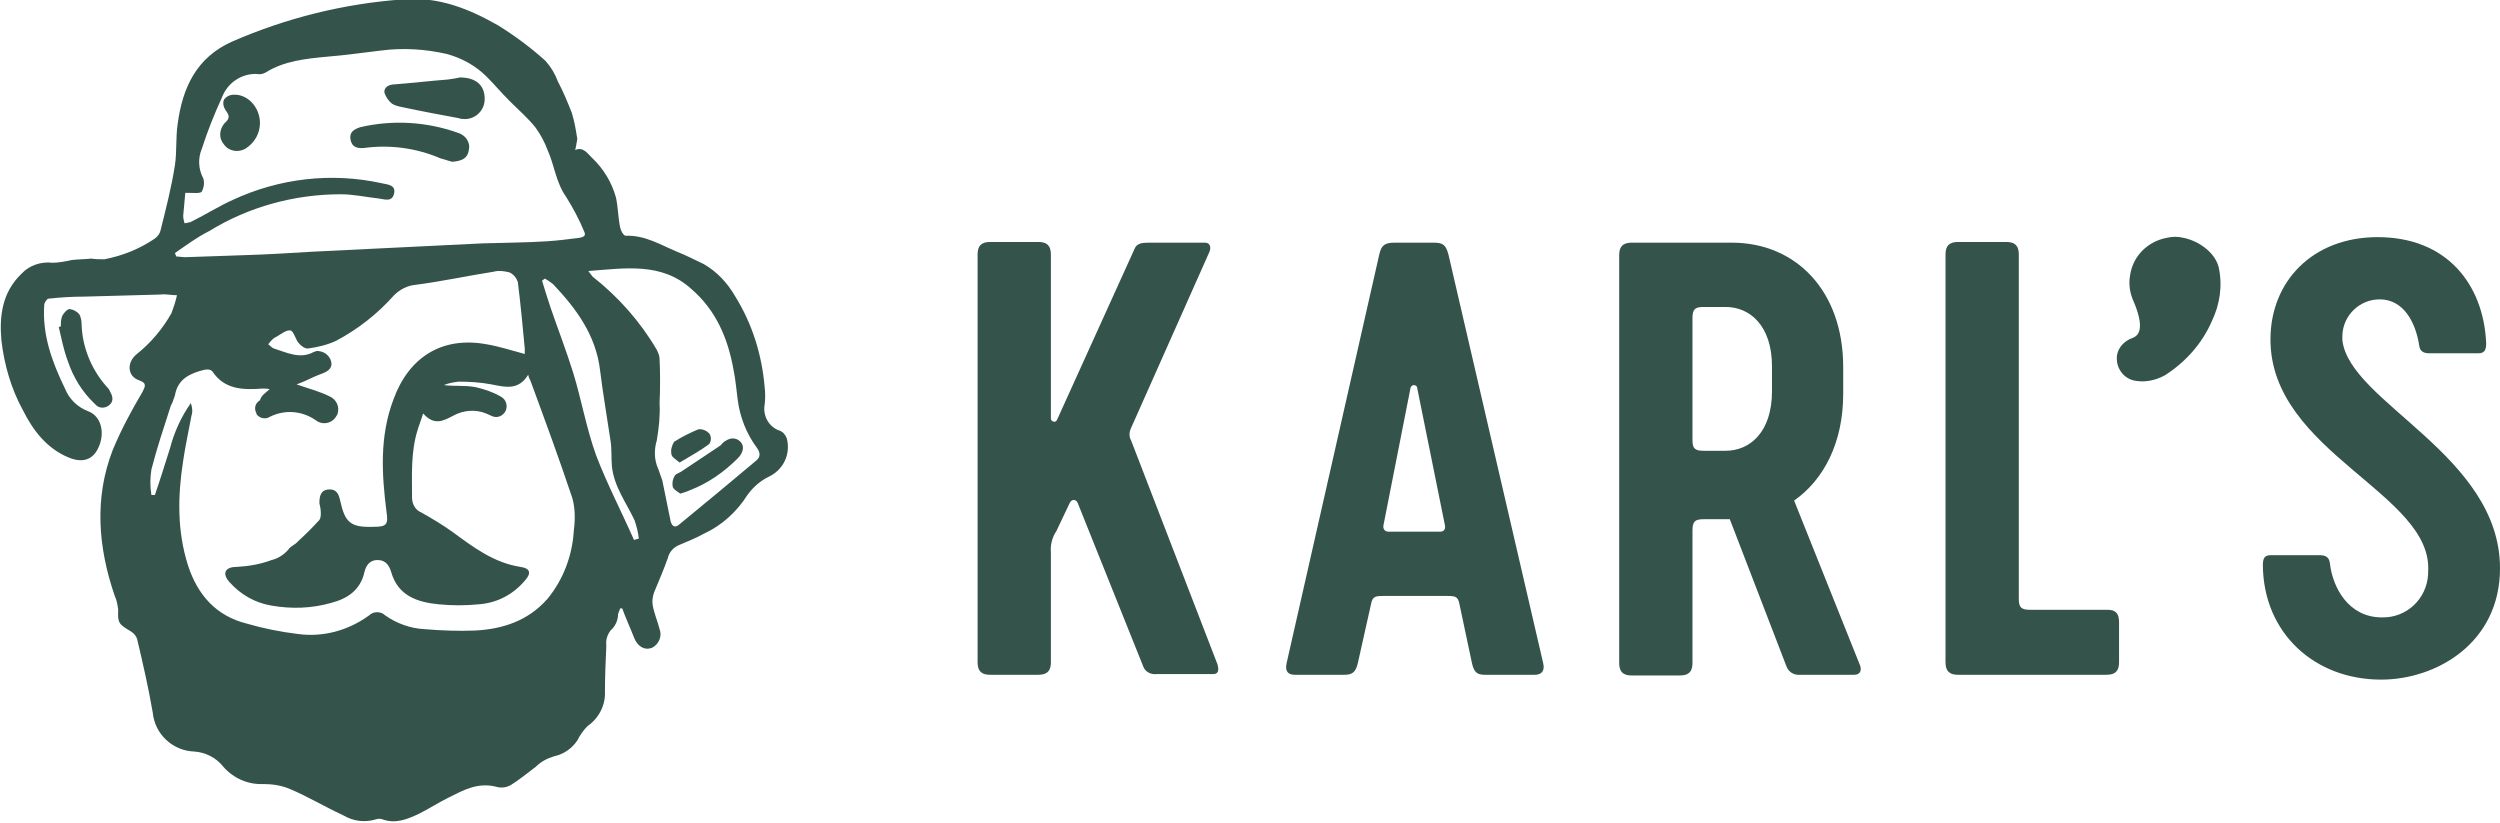
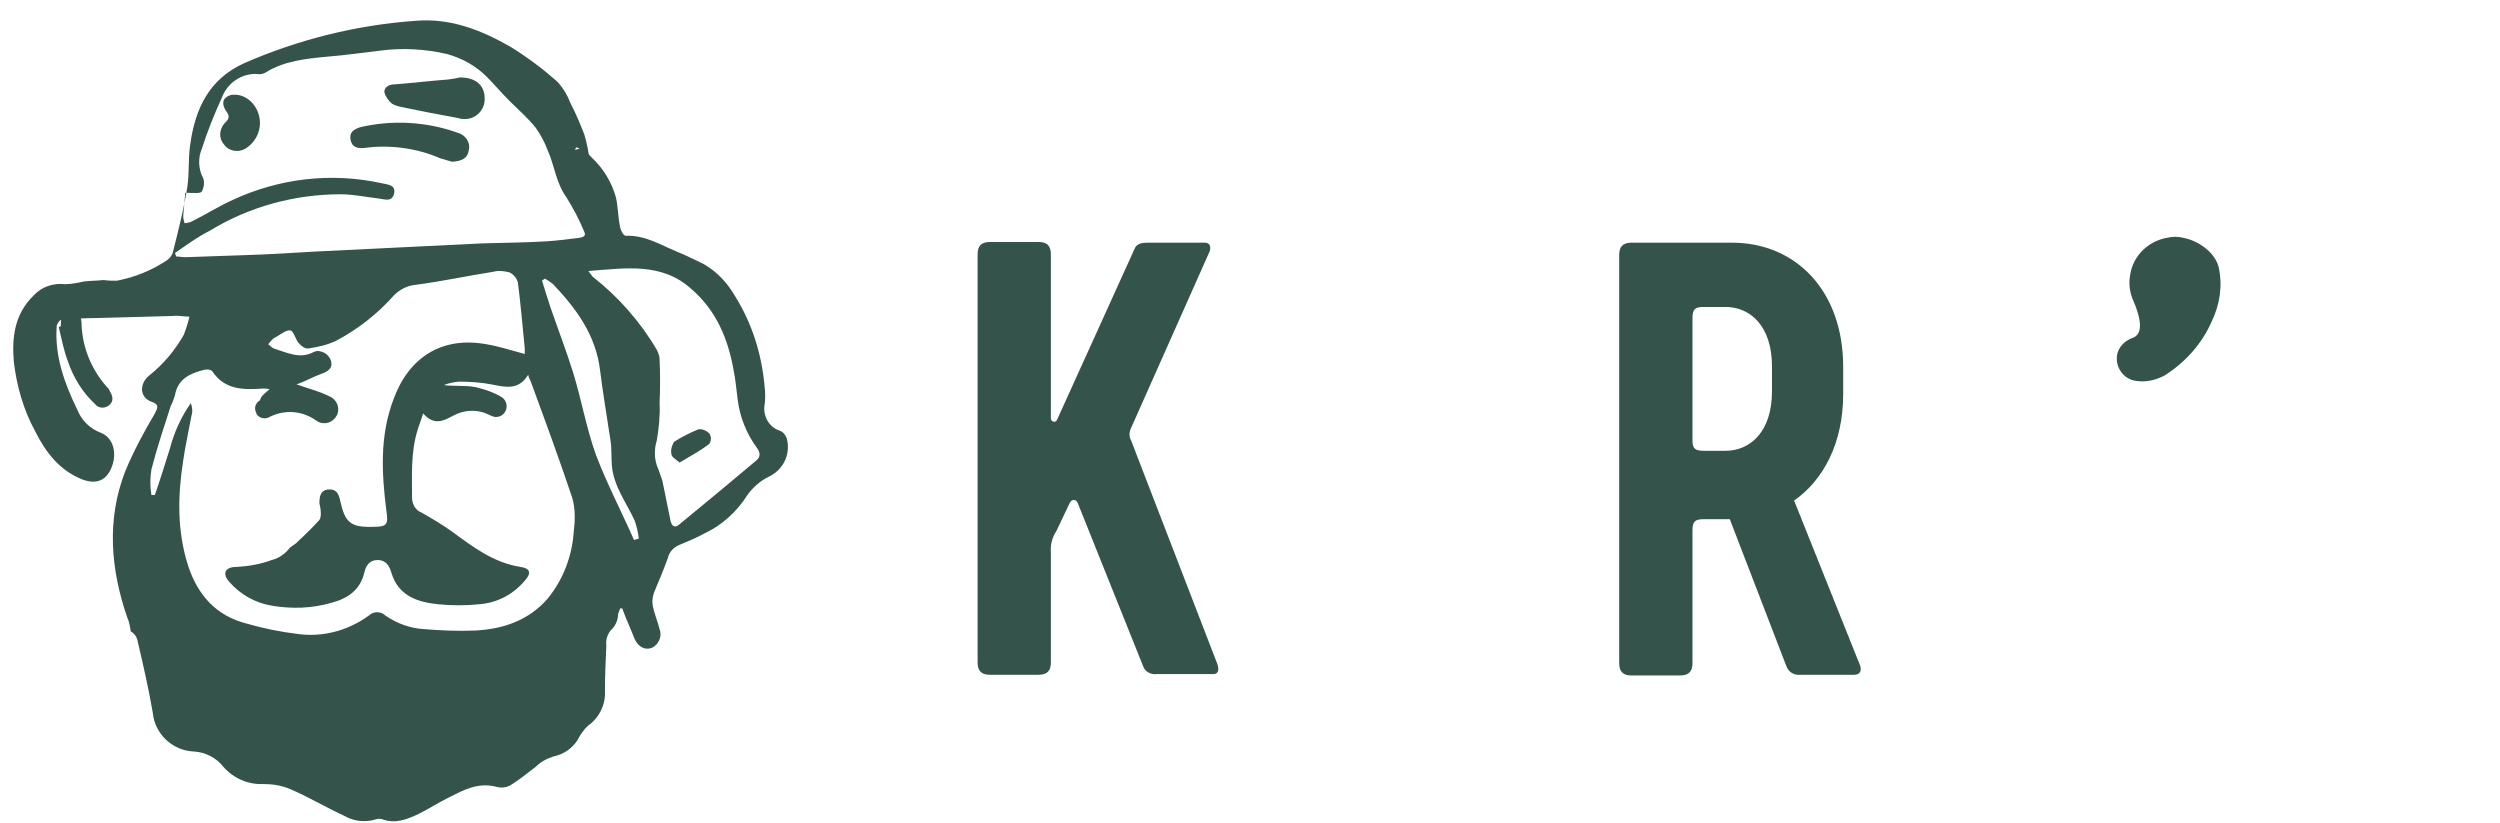
<svg xmlns="http://www.w3.org/2000/svg" version="1.1" id="Layer_1" x="0px" y="0px" viewBox="0 0 361.6 119" style="enable-background:new 0 0 361.6 119;" xml:space="preserve">
  <style type="text/css">
	.st0{fill:#34534B;}
</style>
  <path class="st0" d="M176.1,96.1c0.2,0.7,0.2,1.4-0.6,1.4h-8.2c-0.8,0.1-1.6-0.3-1.9-1l-9.5-23.7c-0.2-0.6-0.9-0.7-1.2,0l-1.9,4  c-0.6,0.9-0.9,2-0.8,3.1v15.9c0,1.2-0.5,1.8-1.8,1.8h-7c-1.2,0-1.8-0.5-1.8-1.8v-59c0-1.2,0.5-1.8,1.8-1.8h7c1.2,0,1.8,0.5,1.8,1.8  v23.7c0,0.3,0.2,0.5,0.5,0.5c0.2,0,0.3-0.1,0.4-0.3L164.1,36c0.3-0.8,1.1-0.9,2-0.9h8.2c0.8,0,0.9,0.8,0.6,1.4l-11.3,25.4  c-0.3,0.6-0.3,1.3,0,1.8L176.1,96.1z" />
-   <path class="st0" d="M199.5,36.8c0.3-1.4,0.9-1.7,2.2-1.7h5.6c1.3,0,1.8,0.2,2.2,1.7l13.7,59.1c0.3,1.2-0.3,1.7-1.2,1.7h-7.2  c-1.1,0-1.6-0.3-1.9-1.7l-1.8-8.5c-0.2-1.1-0.6-1.2-1.7-1.2h-9.4c-1.1,0-1.5,0.1-1.7,1.2l-1.9,8.5c-0.3,1.3-0.8,1.7-1.9,1.7h-7.2  c-0.9,0-1.5-0.4-1.2-1.7L199.5,36.8z M200.8,76.9h7.5c0.5,0,0.8-0.3,0.7-0.9L205,56.2c0-0.3-0.2-0.5-0.5-0.5S204,56,204,56.2  L200.1,76C200,76.6,200.4,76.9,200.8,76.9z" />
  <path class="st0" d="M268.2,97.6h-7.8c-0.9,0.1-1.7-0.4-2-1.2l-8.2-21.3h-3.8c-1.2,0-1.6,0.3-1.6,1.6v19.2c0,1.2-0.5,1.8-1.8,1.8h-7  c-1.2,0-1.8-0.5-1.8-1.8v-59c0-1.2,0.5-1.8,1.8-1.8h14.5c9.2,0,16.1,6.9,16.1,18V57c0,7-2.8,12.4-7.1,15.4l9.4,23.5  C269.4,96.9,269.1,97.6,268.2,97.6z M246.4,65.2h3.2c3.5,0,6.7-2.7,6.7-8.6V53c0-5.9-3.2-8.6-6.7-8.6h-3.2c-1.2,0-1.6,0.3-1.6,1.6  v17.7C244.8,64.9,245.2,65.2,246.4,65.2z" />
-   <path class="st0" d="M306.5,90v5.8c0,1.2-0.5,1.8-1.8,1.8h-21.5c-1.2,0-1.8-0.5-1.8-1.8v-59c0-1.2,0.5-1.8,1.8-1.8h7  c1.2,0,1.8,0.5,1.8,1.8v49.8c0,1.2,0.3,1.6,1.6,1.6h11.2C306,88.2,306.5,88.7,306.5,90z" />
-   <path class="st0" d="M344.4,98.3c-9.6,0-17-6.7-17.1-16.5c0-0.8,0.1-1.5,1.1-1.5h7.1c0.9,0,1.4,0.3,1.5,1.2c0.4,3.5,2.7,7.8,7.5,7.8  c3.6,0.1,6.5-2.7,6.7-6.2c0-0.1,0-0.2,0-0.3c0.9-11.4-22.8-17.3-22.8-33.7c0-8.4,6.1-14.8,15.5-14.8c10,0,15.3,6.8,15.7,15.3  c0,0.8-0.1,1.5-1.1,1.5h-7.1c-0.9,0-1.4-0.3-1.5-1.2c-0.5-3.2-2.2-6.6-5.7-6.6c-2.9,0-5.3,2.3-5.4,5.2c0,0.2,0,0.5,0,0.7  c1,9,22.8,16.6,22.8,33C361.6,93,352.4,98.3,344.4,98.3z" />
  <path class="st0" d="M315.8,34.4c2.1,0.4,4.5,2,5.1,4.2c0.6,2.7,0.2,5.4-1,7.9c-1.4,3.2-3.8,5.9-6.8,7.8c-1.3,0.7-2.7,1-4.1,0.8  c-0.9-0.1-1.7-0.6-2.2-1.3c-0.5-0.7-0.7-1.5-0.6-2.4c0.2-1.2,1.1-2.1,2.2-2.5c1.5-0.5,1.5-2.4,0-5.8c-0.4-1.1-0.5-2.2-0.3-3.3  c0.4-2.8,2.6-4.9,5.3-5.4C314.3,34.2,315,34.2,315.8,34.4z" />
-   <path class="st0" d="M83.2,21.7c1.1-0.5,1.7,0.4,2.4,1.1c1.7,1.6,2.9,3.6,3.5,5.8c0.3,1.4,0.3,2.9,0.6,4.3c0.1,0.5,0.5,1.2,0.8,1.2  c2.8-0.1,5,1.3,7.4,2.3c1.3,0.5,2.6,1.2,3.9,1.8c1.9,1.1,3.4,2.7,4.5,4.6c2.5,4,3.9,8.5,4.3,13.2c0.1,0.8,0.1,1.7,0,2.5  c-0.3,1.6,0.6,3.3,2.2,3.8c0.5,0.2,0.8,0.6,1,1.1c0.6,2.3-0.5,4.6-2.7,5.6c-1.2,0.6-2.2,1.5-3,2.6c-1.5,2.4-3.7,4.4-6.3,5.6  c-1.1,0.6-2.3,1.1-3.5,1.6c-0.8,0.3-1.5,1-1.7,1.9c-0.6,1.7-1.3,3.3-2,5c-0.2,0.6-0.3,1.2-0.2,1.8c0.2,1.2,0.7,2.3,1,3.5  c0.4,1-0.1,2.2-1.1,2.7c-1.1,0.4-2.1-0.2-2.6-1.5s-1.2-2.8-1.7-4.2h-0.3c-0.1,0.3-0.2,0.5-0.3,0.8c0,0.9-0.4,1.8-1.1,2.4  c-0.5,0.7-0.7,1.4-0.6,2.2c-0.1,2.2-0.2,4.4-0.2,6.6c0.1,2-0.9,3.9-2.5,5c-0.6,0.6-1.1,1.3-1.5,2.1c-0.8,1.2-2,2-3.4,2.3  c-1,0.3-1.9,0.8-2.6,1.5c-1.2,0.9-2.4,1.9-3.7,2.7c-0.6,0.3-1.3,0.4-2,0.2c-2.7-0.7-4.8,0.5-7,1.6c-1.4,0.7-2.8,1.6-4.2,2.3  c-1.7,0.8-3.4,1.5-5.3,0.8c-0.3-0.1-0.6-0.1-0.9,0c-1.6,0.5-3.3,0.3-4.8-0.6c-2.6-1.2-5.1-2.7-7.7-3.8c-1.2-0.5-2.5-0.7-3.8-0.7  c-2.2,0.1-4.3-0.8-5.8-2.5c-1-1.3-2.6-2.1-4.2-2.2c-3.1-0.1-5.7-2.5-6-5.6c-0.6-3.5-1.4-7-2.2-10.4c-0.1-0.6-0.5-1.1-1-1.4  c-1.7-1-1.9-1.2-1.8-3.1c-0.1-0.7-0.2-1.4-0.5-2c-2.4-7-3-14.1-0.3-21.1c1.2-2.9,2.7-5.7,4.3-8.4c0.4-0.8,0.7-1.3-0.5-1.7  c-1.7-0.6-1.8-2.6-0.3-3.8c2-1.6,3.7-3.6,5-5.9c0.3-0.8,0.6-1.7,0.8-2.6c-0.8,0-1.6-0.2-2.4-0.1c-3.7,0.1-7.3,0.2-11,0.3  c-1.7,0-3.4,0.1-5.2,0.3c-0.2,0-0.6,0.6-0.6,0.9c-0.3,4.3,1.1,8.2,3,12.1c0.6,1.5,1.8,2.7,3.4,3.3c1.8,0.7,2.4,3,1.5,5.1  c-0.8,1.9-2.3,2.4-4.3,1.6c-3.2-1.3-5.2-3.9-6.7-6.9c-1.7-3.1-2.7-6.6-3.1-10.1c-0.3-3.5,0.1-6.9,2.9-9.6c1.1-1.2,2.8-1.8,4.5-1.6  c0.9,0,1.9-0.2,2.8-0.4c0.9-0.1,1.9-0.1,2.8-0.2c0.6,0.1,1.3,0.1,1.9,0.1c2.6-0.5,5.1-1.5,7.3-3c0.4-0.3,0.7-0.7,0.8-1.1  c0.8-3.2,1.6-6.3,2.1-9.5c0.3-2,0.1-4,0.4-6c0.7-5.2,2.7-9.6,7.9-11.9c7.8-3.4,16.2-5.5,24.8-6.1c5.1-0.4,9.5,1.4,13.7,3.8  c2.4,1.5,4.7,3.2,6.8,5.1c0.8,0.9,1.4,1.9,1.8,3c0.8,1.5,1.4,3,2,4.5c0.4,1.3,0.6,2.5,0.8,3.8C83.4,20.8,83.3,21.2,83.2,21.7z   M39,56.3c-0.3-0.1-0.7-0.1-1-0.1c-2.8,0.2-5.5,0.2-7.3-2.5c-0.3-0.3-0.8-0.3-1.2-0.2c-2,0.5-3.8,1.3-4.2,3.7  c-0.2,0.5-0.3,1-0.6,1.5c-1,3.1-2,6.1-2.8,9.2c-0.2,1.2-0.2,2.5,0,3.7h0.5c0.8-2.3,1.5-4.6,2.2-6.8c0.6-2.3,1.6-4.5,3-6.5  c0.2,0.6,0.3,1.2,0.1,1.8c-0.4,2.2-0.9,4.4-1.2,6.5c-0.8,5.1-0.9,10.2,0.7,15.2c1.4,4.3,4.1,7.3,8.5,8.4c2.4,0.7,4.9,1.2,7.4,1.5  c3.6,0.5,7.3-0.5,10.3-2.7c0.6-0.6,1.7-0.6,2.3,0c1.7,1.2,3.7,1.9,5.7,2c2.4,0.2,4.9,0.3,7.3,0.2c4-0.2,7.7-1.4,10.5-4.6  c2.3-2.8,3.6-6.3,3.8-9.9c0.2-1.5,0.2-3.1-0.2-4.6c-1.9-5.7-4-11.4-6.1-17.1c-0.1-0.2-0.2-0.3-0.3-0.8c-1.4,2.3-3.3,1.8-5.3,1.4  c-1.6-0.3-3.2-0.4-4.8-0.4c-0.7,0.1-1.4,0.2-2.1,0.5c1.6,0.2,3.1,0,4.6,0.3c1.3,0.3,2.5,0.7,3.7,1.4c0.7,0.4,1,1.3,0.6,2.1  c-0.4,0.7-1.2,1-1.9,0.7l-0.9-0.4c-1.5-0.6-3.2-0.5-4.7,0.3c-1.5,0.8-2.8,1.5-4.4-0.3c-0.3,1-0.6,1.7-0.8,2.4  c-1,3.2-0.8,6.5-0.8,9.8c0,0.9,0.5,1.8,1.3,2.1c1.6,0.9,3.1,1.8,4.5,2.8c3,2.2,6,4.5,9.9,5.1c1.4,0.2,1.6,0.9,0.6,2  c-1.7,2-4,3.2-6.6,3.4c-2,0.2-3.9,0.2-5.9,0c-3-0.3-5.8-1.2-6.8-4.6c-0.3-1-0.8-1.8-2-1.8s-1.7,0.9-1.9,1.8  c-0.6,2.6-2.5,3.8-4.8,4.4c-2.8,0.8-5.7,0.9-8.6,0.4c-2.4-0.4-4.5-1.6-6.1-3.4C32.1,83,32.5,82,34.2,82c1.8-0.1,3.5-0.4,5.1-1  c0.9-0.2,1.8-0.8,2.4-1.5c0.3-0.5,1-0.7,1.4-1.2c1.1-1,2.1-2,3.1-3.1c0.2-0.3,0.2-0.7,0.2-1c0-0.5-0.1-1-0.2-1.4  c0-0.9,0.1-1.9,1.3-2s1.5,0.7,1.7,1.6c0.7,3.2,1.5,3.9,4.8,3.8c1.9,0,2.2-0.3,1.9-2.2c-0.7-5.5-1-10.9,1-16.2c2.2-6.1,7-9.2,13.5-8  c1.8,0.3,3.6,0.9,5.5,1.4c0-0.3,0-0.6,0-0.8c-0.3-3.2-0.6-6.4-1-9.6c-0.2-0.6-0.6-1.1-1.2-1.4c-0.8-0.2-1.6-0.3-2.3-0.1  c-3.8,0.6-7.5,1.4-11.3,1.9c-1.2,0.1-2.3,0.7-3.1,1.5c-2.4,2.7-5.2,4.9-8.4,6.6c-1.3,0.6-2.6,0.9-4,1.1c-0.5,0.1-1.2-0.5-1.5-0.9  s-0.7-1.7-1.1-1.7c-0.6-0.1-1.3,0.5-2,0.9c-0.2,0.1-0.4,0.2-0.5,0.3c-0.2,0.2-0.5,0.5-0.7,0.8c0.3,0.2,0.5,0.5,0.8,0.6  c1.9,0.6,3.8,1.6,5.8,0.5c0.3-0.1,0.5-0.2,0.8-0.1c0.8,0.1,1.5,0.7,1.7,1.5c0.2,0.8-0.3,1.3-1,1.6s-1.3,0.5-1.9,0.8  s-1.3,0.6-2.1,0.9c1.7,0.6,3.3,1,4.7,1.7c1,0.4,1.6,1.5,1.2,2.6c0,0.1-0.1,0.2-0.1,0.2c-0.5,1-1.7,1.4-2.7,0.9  c-0.1-0.1-0.2-0.1-0.3-0.2c-2-1.4-4.5-1.6-6.7-0.5c-0.6,0.4-1.5,0.2-1.9-0.4c0,0,0,0,0-0.1c-0.4-0.7-0.2-1.5,0.5-1.9  C37.8,57.2,38.3,56.9,39,56.3z M25.3,36.6l0.2,0.5c0.4,0,0.8,0.1,1.3,0.1c2.9-0.1,5.8-0.2,8.7-0.3c3.3-0.1,6.5-0.3,9.8-0.5  c8.2-0.4,16.3-0.8,24.5-1.2c3.1-0.1,6.2-0.1,9.3-0.3c1.6-0.1,3.1-0.3,4.7-0.5c0.6-0.1,1-0.3,0.7-0.9c-0.7-1.7-1.6-3.4-2.6-5  c-1.5-2.1-1.7-4.6-2.7-6.8c-0.4-1.1-1-2.2-1.7-3.2c-1.1-1.4-2.5-2.6-3.8-3.9s-2.2-2.4-3.3-3.5c-1.6-1.6-3.6-2.7-5.8-3.3  c-3.1-0.7-6.3-0.9-9.4-0.5c-2.6,0.3-5.3,0.7-7.9,0.9c-3.1,0.3-6.2,0.6-8.9,2.3c-0.4,0.2-0.8,0.3-1.2,0.2c-2.3-0.1-4.3,1.3-5.1,3.4  c-1.1,2.4-2.1,4.9-2.9,7.4c-0.6,1.4-0.5,3,0.2,4.3c0.2,0.6,0.1,1.3-0.2,1.9c-0.2,0.3-1.1,0.2-1.7,0.2c-0.2,0-0.5,0-0.7,0  c-0.1,1.1-0.2,2.2-0.3,3.3c0,0.4,0.1,0.8,0.2,1.1c0.4-0.1,0.8-0.1,1.1-0.3c2-1,3.9-2.2,5.9-3.1c6.7-3.1,14.2-4,21.5-2.4  c0.8,0.2,2.1,0.2,1.8,1.5s-1.4,0.8-2.3,0.7c-1.8-0.2-3.6-0.6-5.4-0.6c-6.7,0-13.3,1.8-19,5.3C28.5,34.3,26.9,35.5,25.3,36.6z   M85.1,39.2c0.2,0.3,0.4,0.5,0.6,0.8c3.7,2.9,6.9,6.5,9.3,10.6c0.2,0.4,0.4,0.9,0.4,1.3c0.1,2.1,0.1,4.3,0,6.4  c0.1,1.8-0.1,3.6-0.4,5.4c-0.4,1.3-0.4,2.8,0.2,4.1c0.2,0.6,0.4,1.1,0.6,1.7c0.4,2,0.8,3.9,1.2,5.9c0.2,0.7,0.6,1,1.2,0.5  c3.8-3.1,7.5-6.2,11.2-9.3c0.6-0.5,0.6-1.1,0.1-1.8c-1.5-2-2.5-4.5-2.8-7c-0.2-1.4-0.3-2.9-0.6-4.3c-0.8-4.5-2.5-8.6-6.1-11.7  C95.7,37.9,90.4,38.8,85.1,39.2z M91.7,78.1l0.7-0.2c-0.1-0.9-0.3-1.7-0.6-2.6c-1.2-2.6-3-4.9-3.3-7.9c-0.1-1.2,0-2.5-0.2-3.7  c-0.5-3.4-1.1-6.8-1.5-10.1c-0.6-5.1-3.4-8.9-6.8-12.5c-0.4-0.3-0.8-0.6-1.2-0.8l-0.4,0.3c0.4,1.3,0.8,2.6,1.2,3.8  c1.1,3.2,2.3,6.3,3.3,9.5c1.2,3.9,1.9,8,3.3,11.9C87.8,70,89.9,74,91.7,78.1z" />
+   <path class="st0" d="M83.2,21.7c1.1-0.5,1.7,0.4,2.4,1.1c1.7,1.6,2.9,3.6,3.5,5.8c0.3,1.4,0.3,2.9,0.6,4.3c0.1,0.5,0.5,1.2,0.8,1.2  c2.8-0.1,5,1.3,7.4,2.3c1.3,0.5,2.6,1.2,3.9,1.8c1.9,1.1,3.4,2.7,4.5,4.6c2.5,4,3.9,8.5,4.3,13.2c0.1,0.8,0.1,1.7,0,2.5  c-0.3,1.6,0.6,3.3,2.2,3.8c0.5,0.2,0.8,0.6,1,1.1c0.6,2.3-0.5,4.6-2.7,5.6c-1.2,0.6-2.2,1.5-3,2.6c-1.5,2.4-3.7,4.4-6.3,5.6  c-1.1,0.6-2.3,1.1-3.5,1.6c-0.8,0.3-1.5,1-1.7,1.9c-0.6,1.7-1.3,3.3-2,5c-0.2,0.6-0.3,1.2-0.2,1.8c0.2,1.2,0.7,2.3,1,3.5  c0.4,1-0.1,2.2-1.1,2.7c-1.1,0.4-2.1-0.2-2.6-1.5s-1.2-2.8-1.7-4.2h-0.3c-0.1,0.3-0.2,0.5-0.3,0.8c0,0.9-0.4,1.8-1.1,2.4  c-0.5,0.7-0.7,1.4-0.6,2.2c-0.1,2.2-0.2,4.4-0.2,6.6c0.1,2-0.9,3.9-2.5,5c-0.6,0.6-1.1,1.3-1.5,2.1c-0.8,1.2-2,2-3.4,2.3  c-1,0.3-1.9,0.8-2.6,1.5c-1.2,0.9-2.4,1.9-3.7,2.7c-0.6,0.3-1.3,0.4-2,0.2c-2.7-0.7-4.8,0.5-7,1.6c-1.4,0.7-2.8,1.6-4.2,2.3  c-1.7,0.8-3.4,1.5-5.3,0.8c-0.3-0.1-0.6-0.1-0.9,0c-1.6,0.5-3.3,0.3-4.8-0.6c-2.6-1.2-5.1-2.7-7.7-3.8c-1.2-0.5-2.5-0.7-3.8-0.7  c-2.2,0.1-4.3-0.8-5.8-2.5c-1-1.3-2.6-2.1-4.2-2.2c-3.1-0.1-5.7-2.5-6-5.6c-0.6-3.5-1.4-7-2.2-10.4c-0.1-0.6-0.5-1.1-1-1.4  c-0.1-0.7-0.2-1.4-0.5-2c-2.4-7-3-14.1-0.3-21.1c1.2-2.9,2.7-5.7,4.3-8.4c0.4-0.8,0.7-1.3-0.5-1.7  c-1.7-0.6-1.8-2.6-0.3-3.8c2-1.6,3.7-3.6,5-5.9c0.3-0.8,0.6-1.7,0.8-2.6c-0.8,0-1.6-0.2-2.4-0.1c-3.7,0.1-7.3,0.2-11,0.3  c-1.7,0-3.4,0.1-5.2,0.3c-0.2,0-0.6,0.6-0.6,0.9c-0.3,4.3,1.1,8.2,3,12.1c0.6,1.5,1.8,2.7,3.4,3.3c1.8,0.7,2.4,3,1.5,5.1  c-0.8,1.9-2.3,2.4-4.3,1.6c-3.2-1.3-5.2-3.9-6.7-6.9c-1.7-3.1-2.7-6.6-3.1-10.1c-0.3-3.5,0.1-6.9,2.9-9.6c1.1-1.2,2.8-1.8,4.5-1.6  c0.9,0,1.9-0.2,2.8-0.4c0.9-0.1,1.9-0.1,2.8-0.2c0.6,0.1,1.3,0.1,1.9,0.1c2.6-0.5,5.1-1.5,7.3-3c0.4-0.3,0.7-0.7,0.8-1.1  c0.8-3.2,1.6-6.3,2.1-9.5c0.3-2,0.1-4,0.4-6c0.7-5.2,2.7-9.6,7.9-11.9c7.8-3.4,16.2-5.5,24.8-6.1c5.1-0.4,9.5,1.4,13.7,3.8  c2.4,1.5,4.7,3.2,6.8,5.1c0.8,0.9,1.4,1.9,1.8,3c0.8,1.5,1.4,3,2,4.5c0.4,1.3,0.6,2.5,0.8,3.8C83.4,20.8,83.3,21.2,83.2,21.7z   M39,56.3c-0.3-0.1-0.7-0.1-1-0.1c-2.8,0.2-5.5,0.2-7.3-2.5c-0.3-0.3-0.8-0.3-1.2-0.2c-2,0.5-3.8,1.3-4.2,3.7  c-0.2,0.5-0.3,1-0.6,1.5c-1,3.1-2,6.1-2.8,9.2c-0.2,1.2-0.2,2.5,0,3.7h0.5c0.8-2.3,1.5-4.6,2.2-6.8c0.6-2.3,1.6-4.5,3-6.5  c0.2,0.6,0.3,1.2,0.1,1.8c-0.4,2.2-0.9,4.4-1.2,6.5c-0.8,5.1-0.9,10.2,0.7,15.2c1.4,4.3,4.1,7.3,8.5,8.4c2.4,0.7,4.9,1.2,7.4,1.5  c3.6,0.5,7.3-0.5,10.3-2.7c0.6-0.6,1.7-0.6,2.3,0c1.7,1.2,3.7,1.9,5.7,2c2.4,0.2,4.9,0.3,7.3,0.2c4-0.2,7.7-1.4,10.5-4.6  c2.3-2.8,3.6-6.3,3.8-9.9c0.2-1.5,0.2-3.1-0.2-4.6c-1.9-5.7-4-11.4-6.1-17.1c-0.1-0.2-0.2-0.3-0.3-0.8c-1.4,2.3-3.3,1.8-5.3,1.4  c-1.6-0.3-3.2-0.4-4.8-0.4c-0.7,0.1-1.4,0.2-2.1,0.5c1.6,0.2,3.1,0,4.6,0.3c1.3,0.3,2.5,0.7,3.7,1.4c0.7,0.4,1,1.3,0.6,2.1  c-0.4,0.7-1.2,1-1.9,0.7l-0.9-0.4c-1.5-0.6-3.2-0.5-4.7,0.3c-1.5,0.8-2.8,1.5-4.4-0.3c-0.3,1-0.6,1.7-0.8,2.4  c-1,3.2-0.8,6.5-0.8,9.8c0,0.9,0.5,1.8,1.3,2.1c1.6,0.9,3.1,1.8,4.5,2.8c3,2.2,6,4.5,9.9,5.1c1.4,0.2,1.6,0.9,0.6,2  c-1.7,2-4,3.2-6.6,3.4c-2,0.2-3.9,0.2-5.9,0c-3-0.3-5.8-1.2-6.8-4.6c-0.3-1-0.8-1.8-2-1.8s-1.7,0.9-1.9,1.8  c-0.6,2.6-2.5,3.8-4.8,4.4c-2.8,0.8-5.7,0.9-8.6,0.4c-2.4-0.4-4.5-1.6-6.1-3.4C32.1,83,32.5,82,34.2,82c1.8-0.1,3.5-0.4,5.1-1  c0.9-0.2,1.8-0.8,2.4-1.5c0.3-0.5,1-0.7,1.4-1.2c1.1-1,2.1-2,3.1-3.1c0.2-0.3,0.2-0.7,0.2-1c0-0.5-0.1-1-0.2-1.4  c0-0.9,0.1-1.9,1.3-2s1.5,0.7,1.7,1.6c0.7,3.2,1.5,3.9,4.8,3.8c1.9,0,2.2-0.3,1.9-2.2c-0.7-5.5-1-10.9,1-16.2c2.2-6.1,7-9.2,13.5-8  c1.8,0.3,3.6,0.9,5.5,1.4c0-0.3,0-0.6,0-0.8c-0.3-3.2-0.6-6.4-1-9.6c-0.2-0.6-0.6-1.1-1.2-1.4c-0.8-0.2-1.6-0.3-2.3-0.1  c-3.8,0.6-7.5,1.4-11.3,1.9c-1.2,0.1-2.3,0.7-3.1,1.5c-2.4,2.7-5.2,4.9-8.4,6.6c-1.3,0.6-2.6,0.9-4,1.1c-0.5,0.1-1.2-0.5-1.5-0.9  s-0.7-1.7-1.1-1.7c-0.6-0.1-1.3,0.5-2,0.9c-0.2,0.1-0.4,0.2-0.5,0.3c-0.2,0.2-0.5,0.5-0.7,0.8c0.3,0.2,0.5,0.5,0.8,0.6  c1.9,0.6,3.8,1.6,5.8,0.5c0.3-0.1,0.5-0.2,0.8-0.1c0.8,0.1,1.5,0.7,1.7,1.5c0.2,0.8-0.3,1.3-1,1.6s-1.3,0.5-1.9,0.8  s-1.3,0.6-2.1,0.9c1.7,0.6,3.3,1,4.7,1.7c1,0.4,1.6,1.5,1.2,2.6c0,0.1-0.1,0.2-0.1,0.2c-0.5,1-1.7,1.4-2.7,0.9  c-0.1-0.1-0.2-0.1-0.3-0.2c-2-1.4-4.5-1.6-6.7-0.5c-0.6,0.4-1.5,0.2-1.9-0.4c0,0,0,0,0-0.1c-0.4-0.7-0.2-1.5,0.5-1.9  C37.8,57.2,38.3,56.9,39,56.3z M25.3,36.6l0.2,0.5c0.4,0,0.8,0.1,1.3,0.1c2.9-0.1,5.8-0.2,8.7-0.3c3.3-0.1,6.5-0.3,9.8-0.5  c8.2-0.4,16.3-0.8,24.5-1.2c3.1-0.1,6.2-0.1,9.3-0.3c1.6-0.1,3.1-0.3,4.7-0.5c0.6-0.1,1-0.3,0.7-0.9c-0.7-1.7-1.6-3.4-2.6-5  c-1.5-2.1-1.7-4.6-2.7-6.8c-0.4-1.1-1-2.2-1.7-3.2c-1.1-1.4-2.5-2.6-3.8-3.9s-2.2-2.4-3.3-3.5c-1.6-1.6-3.6-2.7-5.8-3.3  c-3.1-0.7-6.3-0.9-9.4-0.5c-2.6,0.3-5.3,0.7-7.9,0.9c-3.1,0.3-6.2,0.6-8.9,2.3c-0.4,0.2-0.8,0.3-1.2,0.2c-2.3-0.1-4.3,1.3-5.1,3.4  c-1.1,2.4-2.1,4.9-2.9,7.4c-0.6,1.4-0.5,3,0.2,4.3c0.2,0.6,0.1,1.3-0.2,1.9c-0.2,0.3-1.1,0.2-1.7,0.2c-0.2,0-0.5,0-0.7,0  c-0.1,1.1-0.2,2.2-0.3,3.3c0,0.4,0.1,0.8,0.2,1.1c0.4-0.1,0.8-0.1,1.1-0.3c2-1,3.9-2.2,5.9-3.1c6.7-3.1,14.2-4,21.5-2.4  c0.8,0.2,2.1,0.2,1.8,1.5s-1.4,0.8-2.3,0.7c-1.8-0.2-3.6-0.6-5.4-0.6c-6.7,0-13.3,1.8-19,5.3C28.5,34.3,26.9,35.5,25.3,36.6z   M85.1,39.2c0.2,0.3,0.4,0.5,0.6,0.8c3.7,2.9,6.9,6.5,9.3,10.6c0.2,0.4,0.4,0.9,0.4,1.3c0.1,2.1,0.1,4.3,0,6.4  c0.1,1.8-0.1,3.6-0.4,5.4c-0.4,1.3-0.4,2.8,0.2,4.1c0.2,0.6,0.4,1.1,0.6,1.7c0.4,2,0.8,3.9,1.2,5.9c0.2,0.7,0.6,1,1.2,0.5  c3.8-3.1,7.5-6.2,11.2-9.3c0.6-0.5,0.6-1.1,0.1-1.8c-1.5-2-2.5-4.5-2.8-7c-0.2-1.4-0.3-2.9-0.6-4.3c-0.8-4.5-2.5-8.6-6.1-11.7  C95.7,37.9,90.4,38.8,85.1,39.2z M91.7,78.1l0.7-0.2c-0.1-0.9-0.3-1.7-0.6-2.6c-1.2-2.6-3-4.9-3.3-7.9c-0.1-1.2,0-2.5-0.2-3.7  c-0.5-3.4-1.1-6.8-1.5-10.1c-0.6-5.1-3.4-8.9-6.8-12.5c-0.4-0.3-0.8-0.6-1.2-0.8l-0.4,0.3c0.4,1.3,0.8,2.6,1.2,3.8  c1.1,3.2,2.3,6.3,3.3,9.5c1.2,3.9,1.9,8,3.3,11.9C87.8,70,89.9,74,91.7,78.1z" />
  <path class="st0" d="M8.8,47.2c0-0.5,0-1,0.2-1.5c0.2-0.4,0.7-1,1.1-1c0.6,0.1,1.1,0.4,1.4,0.8c0.2,0.4,0.3,0.9,0.3,1.4  c0.1,3.3,1.4,6.5,3.6,9c0.2,0.2,0.4,0.4,0.5,0.7c0.4,0.7,0.6,1.4-0.1,2c-0.6,0.5-1.5,0.5-2-0.1c0,0,0,0-0.1-0.1  c-1.8-1.7-3.1-3.8-3.9-6.2c-0.6-1.6-0.9-3.2-1.3-4.9L8.8,47.2z" />
  <path class="st0" d="M66.5,11.2c2.4,0,3.7,1.2,3.6,3.3c-0.1,1.7-1.6,2.9-3.2,2.7c-0.2,0-0.3,0-0.5-0.1c-2.7-0.5-5.4-1-8.2-1.6  c-0.5-0.1-1-0.2-1.5-0.5c-0.5-0.4-0.9-1-1.1-1.6c-0.1-0.8,0.7-1.2,1.5-1.2c2.6-0.2,5.1-0.5,7.7-0.7C65.5,11.4,66.2,11.3,66.5,11.2z" />
  <path class="st0" d="M65.4,23.4c-0.4-0.1-1-0.3-1.7-0.5c-3.5-1.5-7.3-2-11-1.5c-1,0.1-1.8-0.1-2-1.2s0.5-1.5,1.4-1.8  c4.7-1.1,9.6-0.8,14.1,0.8c1.1,0.3,1.9,1.4,1.6,2.5c0,0,0,0.1,0,0.1C67.6,22.9,66.8,23.3,65.4,23.4z" />
  <path class="st0" d="M37.6,17.8c0,1.5-0.8,2.9-2.1,3.7c-1,0.6-2.4,0.4-3.1-0.6c-0.8-0.9-0.7-2.2,0.1-3.1c0.8-0.7,0.7-1.1,0.1-1.9  c-0.3-0.5-0.4-1-0.2-1.5c0.3-0.4,0.8-0.7,1.4-0.7C35.8,13.6,37.6,15.5,37.6,17.8z" />
-   <path class="st0" d="M98.4,71.4c-0.4-0.3-1-0.6-1.1-1c-0.1-0.6,0-1.1,0.3-1.6c0.2-0.3,0.7-0.4,1.1-0.7c1.8-1.2,3.6-2.4,5.4-3.6  c0.2-0.1,0.3-0.3,0.4-0.4c0.9-0.8,1.8-0.9,2.5-0.3s0.6,1.6-0.3,2.5c-2,2-4.3,3.6-6.9,4.6C99.4,71.1,99,71.2,98.4,71.4z" />
  <path class="st0" d="M98.3,66.9c-0.6-0.5-1.2-0.8-1.2-1.3c-0.1-0.6,0.1-1.2,0.4-1.7c1.1-0.7,2.3-1.3,3.5-1.8  c0.6-0.1,1.2,0.2,1.6,0.6c0.3,0.5,0.3,1,0,1.5C101.3,65.2,99.8,66,98.3,66.9z" />
</svg>